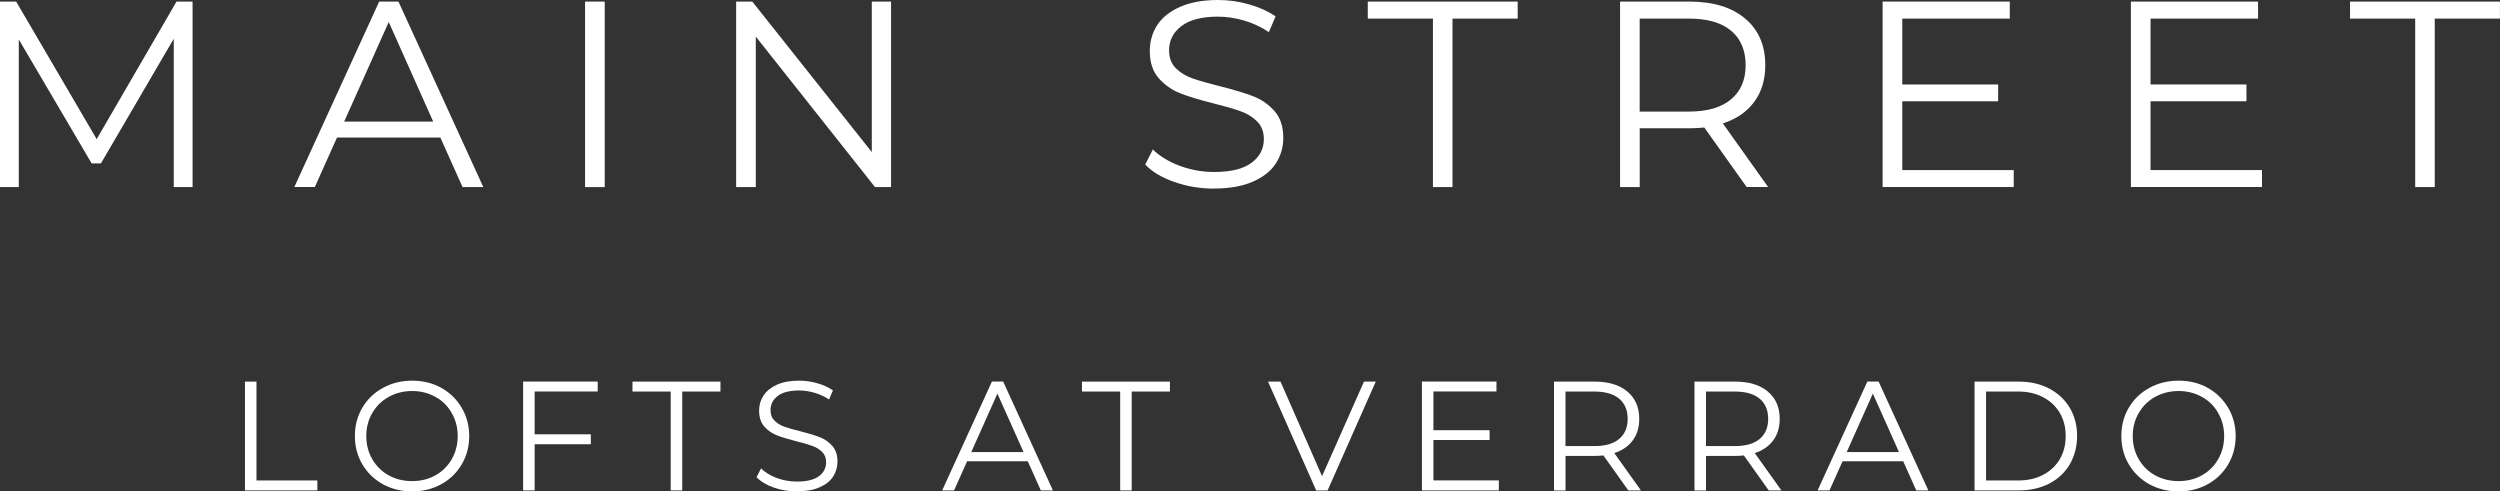
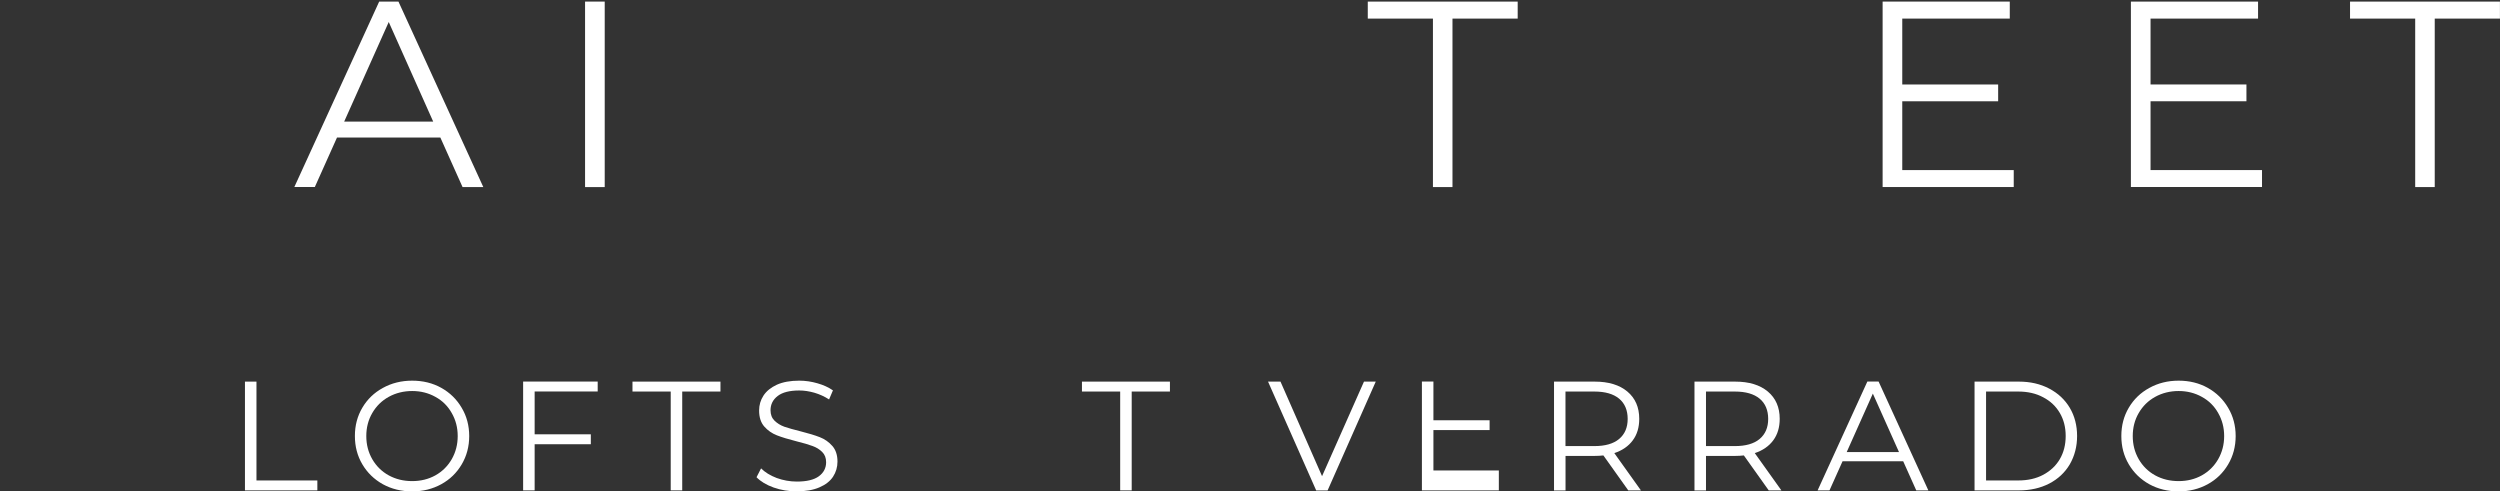
<svg xmlns="http://www.w3.org/2000/svg" id="Layer_1" data-name="Layer 1" viewBox="0 0 473.45 93.06">
  <rect x="0" y="0" width="473.45" height="93.06" fill="#333333" stroke="none" />
  <defs>
    <style>
      .cls-1 {
        fill: #fff;
        stroke-width: 0px;
      }
    </style>
  </defs>
-   <path class="cls-1" d="M36.47.3v35.13h-3.56V7.33l-13.8,23.62h-1.75L3.56,7.47v27.96H0V.3h3.06l15.25,26.05L33.43.3h3.04Z" />
  <path class="cls-1" d="M83.41,26.05h-19.59l-4.2,9.37h-3.88L71.81.3h3.65l16.07,35.13h-3.93l-4.2-9.37ZM82.04,23.03l-8.42-18.86-8.44,18.86h16.86Z" />
  <path class="cls-1" d="M110.8.3h3.72v35.13h-3.72V.3Z" />
-   <path class="cls-1" d="M168.75.3v35.13h-3.04l-22.58-28.5v28.5h-3.72V.3h3.06l22.63,28.5V.3h3.65Z" />
-   <path class="cls-1" d="M229.93,35.72c-2.62,0-5.12-.41-7.51-1.25-2.39-.83-4.24-1.93-5.54-3.31l1.45-2.86c1.27,1.27,2.96,2.3,5.06,3.09,2.12.79,4.29,1.18,6.54,1.18,3.14,0,5.5-.57,7.06-1.72,1.57-1.16,2.36-2.66,2.36-4.49,0-1.41-.43-2.52-1.27-3.36-.85-.85-1.89-1.49-3.13-1.93-1.24-.45-2.97-.95-5.17-1.5-2.65-.66-4.76-1.3-6.33-1.93-1.56-.62-2.9-1.57-4.02-2.84-1.12-1.27-1.68-2.98-1.68-5.15,0-1.78.46-3.4,1.38-4.86.94-1.45,2.37-2.61,4.31-3.47,1.95-.87,4.36-1.32,7.24-1.32,2.01,0,3.98.28,5.9.84,1.92.54,3.59,1.3,4.99,2.27l-1.27,2.97c-1.47-.98-3.04-1.71-4.72-2.2-1.67-.48-3.3-.73-4.9-.73-3.08,0-5.39.6-6.94,1.79-1.56,1.18-2.34,2.71-2.34,4.58,0,1.41.42,2.54,1.27,3.4.86.85,1.93,1.5,3.22,1.95,1.28.44,3.02.93,5.2,1.48,2.57.64,4.65,1.27,6.24,1.88,1.59.62,2.93,1.56,4.04,2.81,1.1,1.24,1.66,2.94,1.66,5.08,0,1.77-.48,3.39-1.43,4.86-.95,1.45-2.42,2.6-4.4,3.45-1.97.85-4.39,1.27-7.26,1.27Z" />
  <path class="cls-1" d="M271.38,3.52h-12.35V.3h28.39v3.22h-12.35v31.91h-3.7V3.52Z" />
-   <path class="cls-1" d="M330.79,35.43l-8.03-11.28c-.91.09-1.85.14-2.81.14h-9.42v11.14h-3.72V.3h13.14c4.49,0,8.01,1.08,10.55,3.22,2.54,2.13,3.81,5.08,3.81,8.83,0,2.74-.7,5.06-2.09,6.94-1.4,1.89-3.38,3.26-5.95,4.08l8.58,12.05h-4.06ZM319.85,21.13c3.48,0,6.13-.77,7.97-2.31,1.84-1.54,2.77-3.7,2.77-6.47s-.92-5.02-2.77-6.54c-1.83-1.53-4.49-2.29-7.97-2.29h-9.33v17.61h9.33Z" />
  <path class="cls-1" d="M381.36,32.2v3.22h-24.83V.3h24.08v3.22h-20.36v12.48h18.16v3.18h-18.16v13.03h21.11Z" />
  <path class="cls-1" d="M428.38,32.2v3.22h-24.83V.3h24.08v3.22h-20.36v12.48h18.16v3.18h-18.16v13.03h21.11Z" />
  <path class="cls-1" d="M457.4,3.52h-12.35V.3h28.39v3.22h-12.35v31.91h-3.7V3.52Z" />
  <path class="cls-1" d="M46.39,72.27h2.18v18.72h11.53v1.88h-13.71v-20.61Z" />
  <path class="cls-1" d="M78.06,93.06c-2.04,0-3.9-.45-5.56-1.36-1.65-.92-2.94-2.18-3.88-3.77-.94-1.59-1.41-3.37-1.41-5.36s.47-3.77,1.41-5.36c.94-1.59,2.23-2.84,3.88-3.74,1.66-.92,3.52-1.38,5.56-1.38s3.88.45,5.51,1.36,2.92,2.17,3.86,3.77c.95,1.59,1.43,3.38,1.43,5.36s-.48,3.78-1.43,5.38c-.94,1.59-2.22,2.84-3.86,3.74s-3.47,1.36-5.51,1.36ZM78.06,91.11c1.62,0,3.09-.36,4.4-1.09,1.32-.74,2.34-1.76,3.09-3.06.75-1.32,1.13-2.77,1.13-4.38s-.38-3.05-1.13-4.36c-.74-1.32-1.77-2.34-3.09-3.06-1.32-.74-2.79-1.11-4.4-1.11s-3.12.37-4.45,1.11c-1.32.73-2.35,1.75-3.11,3.06-.76,1.3-1.13,2.76-1.13,4.36s.37,3.06,1.13,4.38c.75,1.3,1.79,2.33,3.11,3.06,1.33.73,2.81,1.09,4.45,1.09Z" />
  <path class="cls-1" d="M101.25,74.15v8.1h10.64v1.88h-10.64v8.74h-2.18v-20.61h14.12v1.88h-11.94Z" />
  <path class="cls-1" d="M127.02,74.15h-7.24v-1.88h16.66v1.88h-7.24v18.72h-2.18v-18.72Z" />
  <path class="cls-1" d="M150.92,93.06c-1.53,0-3-.24-4.4-.73-1.4-.5-2.47-1.15-3.25-1.95l.86-1.68c.74.74,1.72,1.35,2.95,1.82,1.24.45,2.52.68,3.84.68,1.84,0,3.23-.33,4.15-1,.92-.68,1.38-1.57,1.38-2.66,0-.82-.25-1.46-.75-1.95-.5-.5-1.11-.87-1.84-1.13-.73-.27-1.74-.57-3.04-.89-1.54-.39-2.78-.77-3.7-1.13-.92-.36-1.72-.91-2.38-1.66-.65-.74-.98-1.75-.98-3.04,0-1.03.27-1.96.82-2.81.56-.86,1.41-1.55,2.54-2.07,1.13-.51,2.55-.77,4.24-.77,1.16,0,2.31.17,3.45.5,1.13.32,2.11.77,2.93,1.34l-.73,1.72c-.86-.56-1.79-.98-2.77-1.27-.99-.28-1.95-.43-2.88-.43-1.82,0-3.18.35-4.08,1.04-.91.7-1.36,1.6-1.36,2.7,0,.82.25,1.48.75,1.97s1.12.89,1.88,1.16c.75.26,1.77.54,3.04.86,1.51.38,2.73.75,3.65,1.11.94.36,1.73.92,2.38,1.66.65.73.98,1.72.98,2.97,0,1.04-.28,2-.84,2.86-.56.85-1.42,1.52-2.59,2.02-1.15.5-2.58.75-4.27.75Z" />
-   <path class="cls-1" d="M194.63,87.36h-11.48l-2.47,5.51h-2.25l9.42-20.61h2.13l9.42,20.61h-2.29l-2.47-5.51ZM193.84,85.61l-4.95-11.07-4.95,11.07h9.89Z" />
  <path class="cls-1" d="M212.14,74.15h-7.24v-1.88h16.66v1.88h-7.24v18.72h-2.18v-18.72Z" />
  <path class="cls-1" d="M260.54,72.27l-9.12,20.61h-2.16l-9.12-20.61h2.36l7.87,17.91,7.94-17.91h2.22Z" />
-   <path class="cls-1" d="M283.85,90.99v1.88h-14.57v-20.61h14.12v1.88h-11.94v7.33h10.64v1.86h-10.64v7.65h12.39Z" />
+   <path class="cls-1" d="M283.85,90.99v1.88h-14.57v-20.61h14.12h-11.94v7.33h10.64v1.86h-10.64v7.65h12.39Z" />
  <path class="cls-1" d="M308.37,92.88l-4.72-6.63c-.53.06-1.08.09-1.63.09h-5.54v6.54h-2.18v-20.61h7.72c2.62,0,4.68.63,6.17,1.88,1.5,1.26,2.25,2.98,2.25,5.17,0,1.62-.41,2.98-1.23,4.08-.82,1.11-1.99,1.91-3.49,2.41l5.04,7.06h-2.38ZM301.94,84.48c2.04,0,3.6-.44,4.68-1.34,1.09-.91,1.63-2.18,1.63-3.81s-.54-2.94-1.63-3.84c-1.08-.89-2.63-1.34-4.68-1.34h-5.47v10.33h5.47Z" />
  <path class="cls-1" d="M334.97,92.88l-4.72-6.63c-.53.06-1.08.09-1.63.09h-5.54v6.54h-2.18v-20.61h7.72c2.62,0,4.68.63,6.17,1.88,1.5,1.26,2.25,2.98,2.25,5.17,0,1.62-.41,2.98-1.23,4.08-.82,1.11-1.99,1.91-3.49,2.41l5.04,7.06h-2.38ZM328.55,84.48c2.04,0,3.6-.44,4.68-1.34,1.09-.91,1.63-2.18,1.63-3.81s-.54-2.94-1.63-3.84c-1.08-.89-2.63-1.34-4.68-1.34h-5.47v10.33h5.47Z" />
  <path class="cls-1" d="M360.42,87.36h-11.48l-2.47,5.51h-2.25l9.42-20.61h2.13l9.42,20.61h-2.29l-2.47-5.51ZM359.63,85.61l-4.95-11.07-4.95,11.07h9.89Z" />
  <path class="cls-1" d="M373.94,72.27h8.4c2.16,0,4.07.44,5.74,1.32,1.68.88,2.98,2.1,3.9,3.65.92,1.56,1.38,3.34,1.38,5.33s-.47,3.78-1.38,5.36c-.92,1.56-2.22,2.78-3.9,3.65-1.67.86-3.58,1.29-5.74,1.29h-8.4v-20.61ZM382.2,90.99c1.82,0,3.39-.35,4.74-1.07,1.36-.73,2.41-1.71,3.15-2.97.74-1.27,1.11-2.73,1.11-4.38s-.37-3.1-1.11-4.36c-.74-1.27-1.79-2.26-3.15-2.97-1.35-.73-2.93-1.09-4.74-1.09h-6.08v16.84h6.08Z" />
  <path class="cls-1" d="M412.59,93.06c-2.04,0-3.9-.45-5.56-1.36-1.65-.92-2.94-2.18-3.88-3.77-.94-1.59-1.41-3.37-1.41-5.36s.47-3.77,1.41-5.36c.94-1.59,2.23-2.84,3.88-3.74,1.66-.92,3.52-1.38,5.56-1.38s3.88.45,5.51,1.36,2.92,2.17,3.86,3.77c.95,1.59,1.43,3.38,1.43,5.36s-.48,3.78-1.43,5.38c-.94,1.59-2.22,2.84-3.86,3.74s-3.47,1.36-5.51,1.36ZM412.59,91.11c1.62,0,3.09-.36,4.4-1.09,1.32-.74,2.34-1.76,3.09-3.06.75-1.32,1.13-2.77,1.13-4.38s-.38-3.05-1.13-4.36c-.74-1.32-1.77-2.34-3.09-3.06-1.32-.74-2.79-1.11-4.4-1.11s-3.12.37-4.45,1.11c-1.32.73-2.35,1.75-3.11,3.06-.76,1.3-1.13,2.76-1.13,4.36s.37,3.06,1.13,4.38c.75,1.3,1.79,2.33,3.11,3.06,1.33.73,2.81,1.09,4.45,1.09Z" />
</svg>